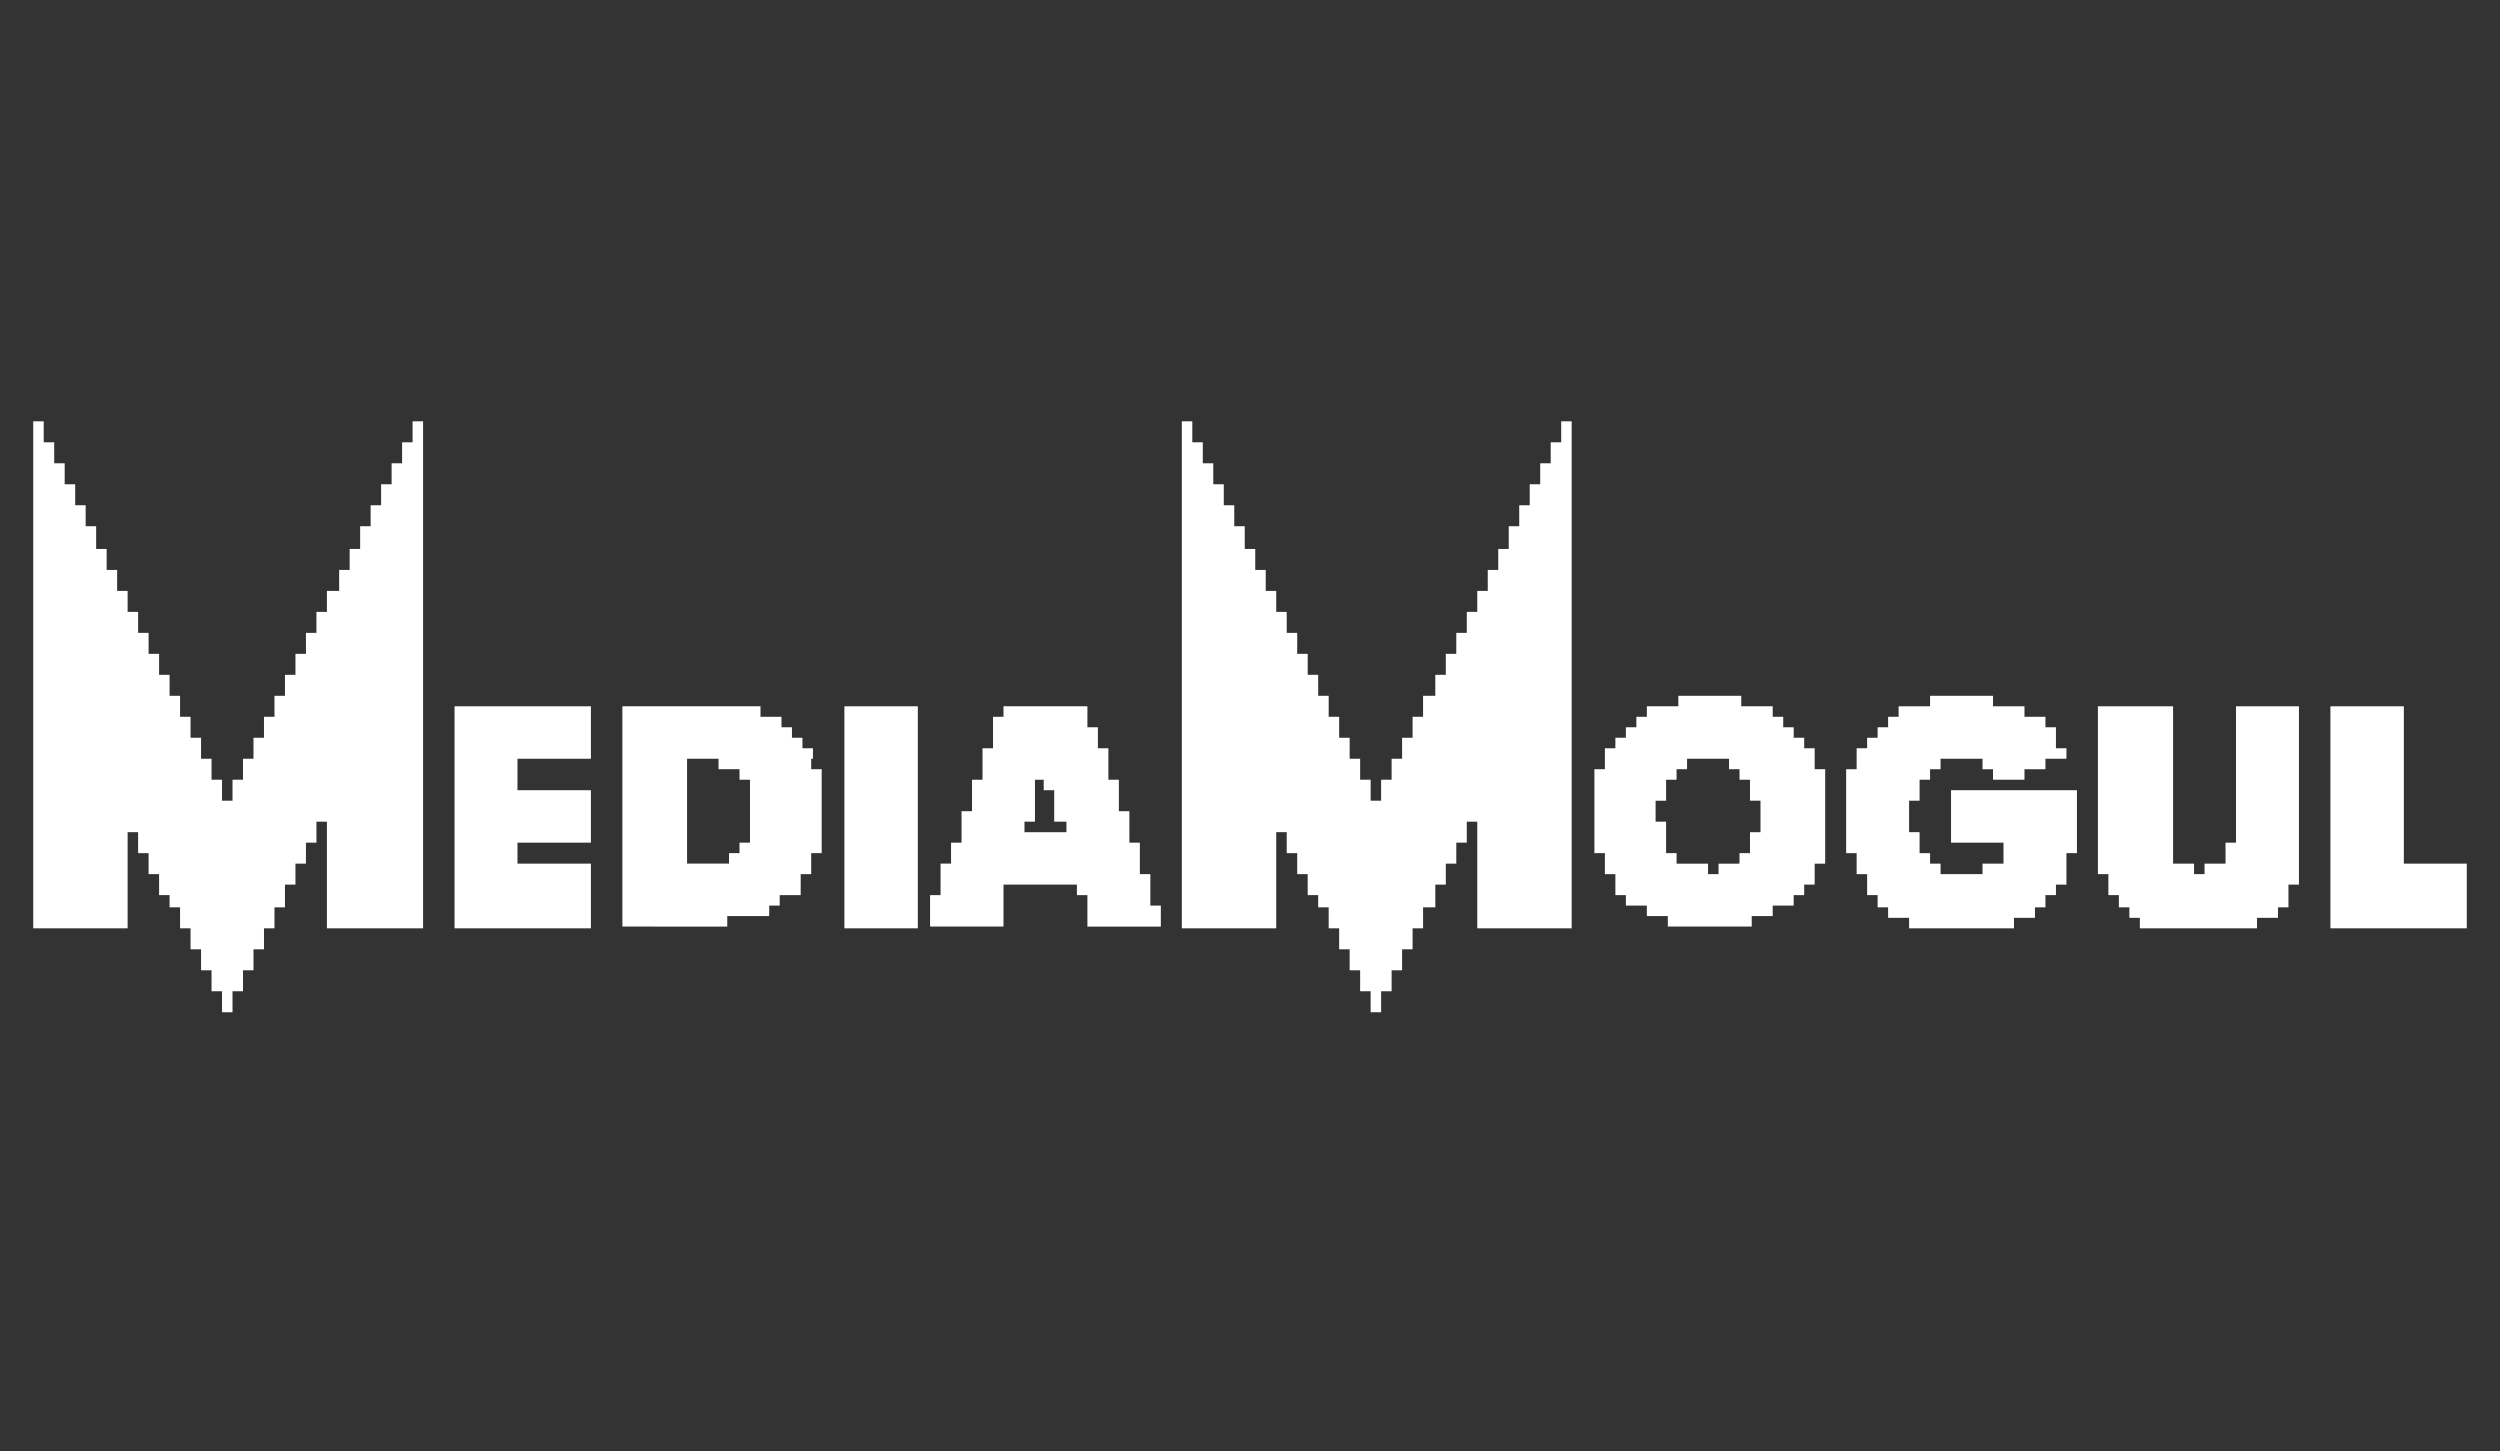
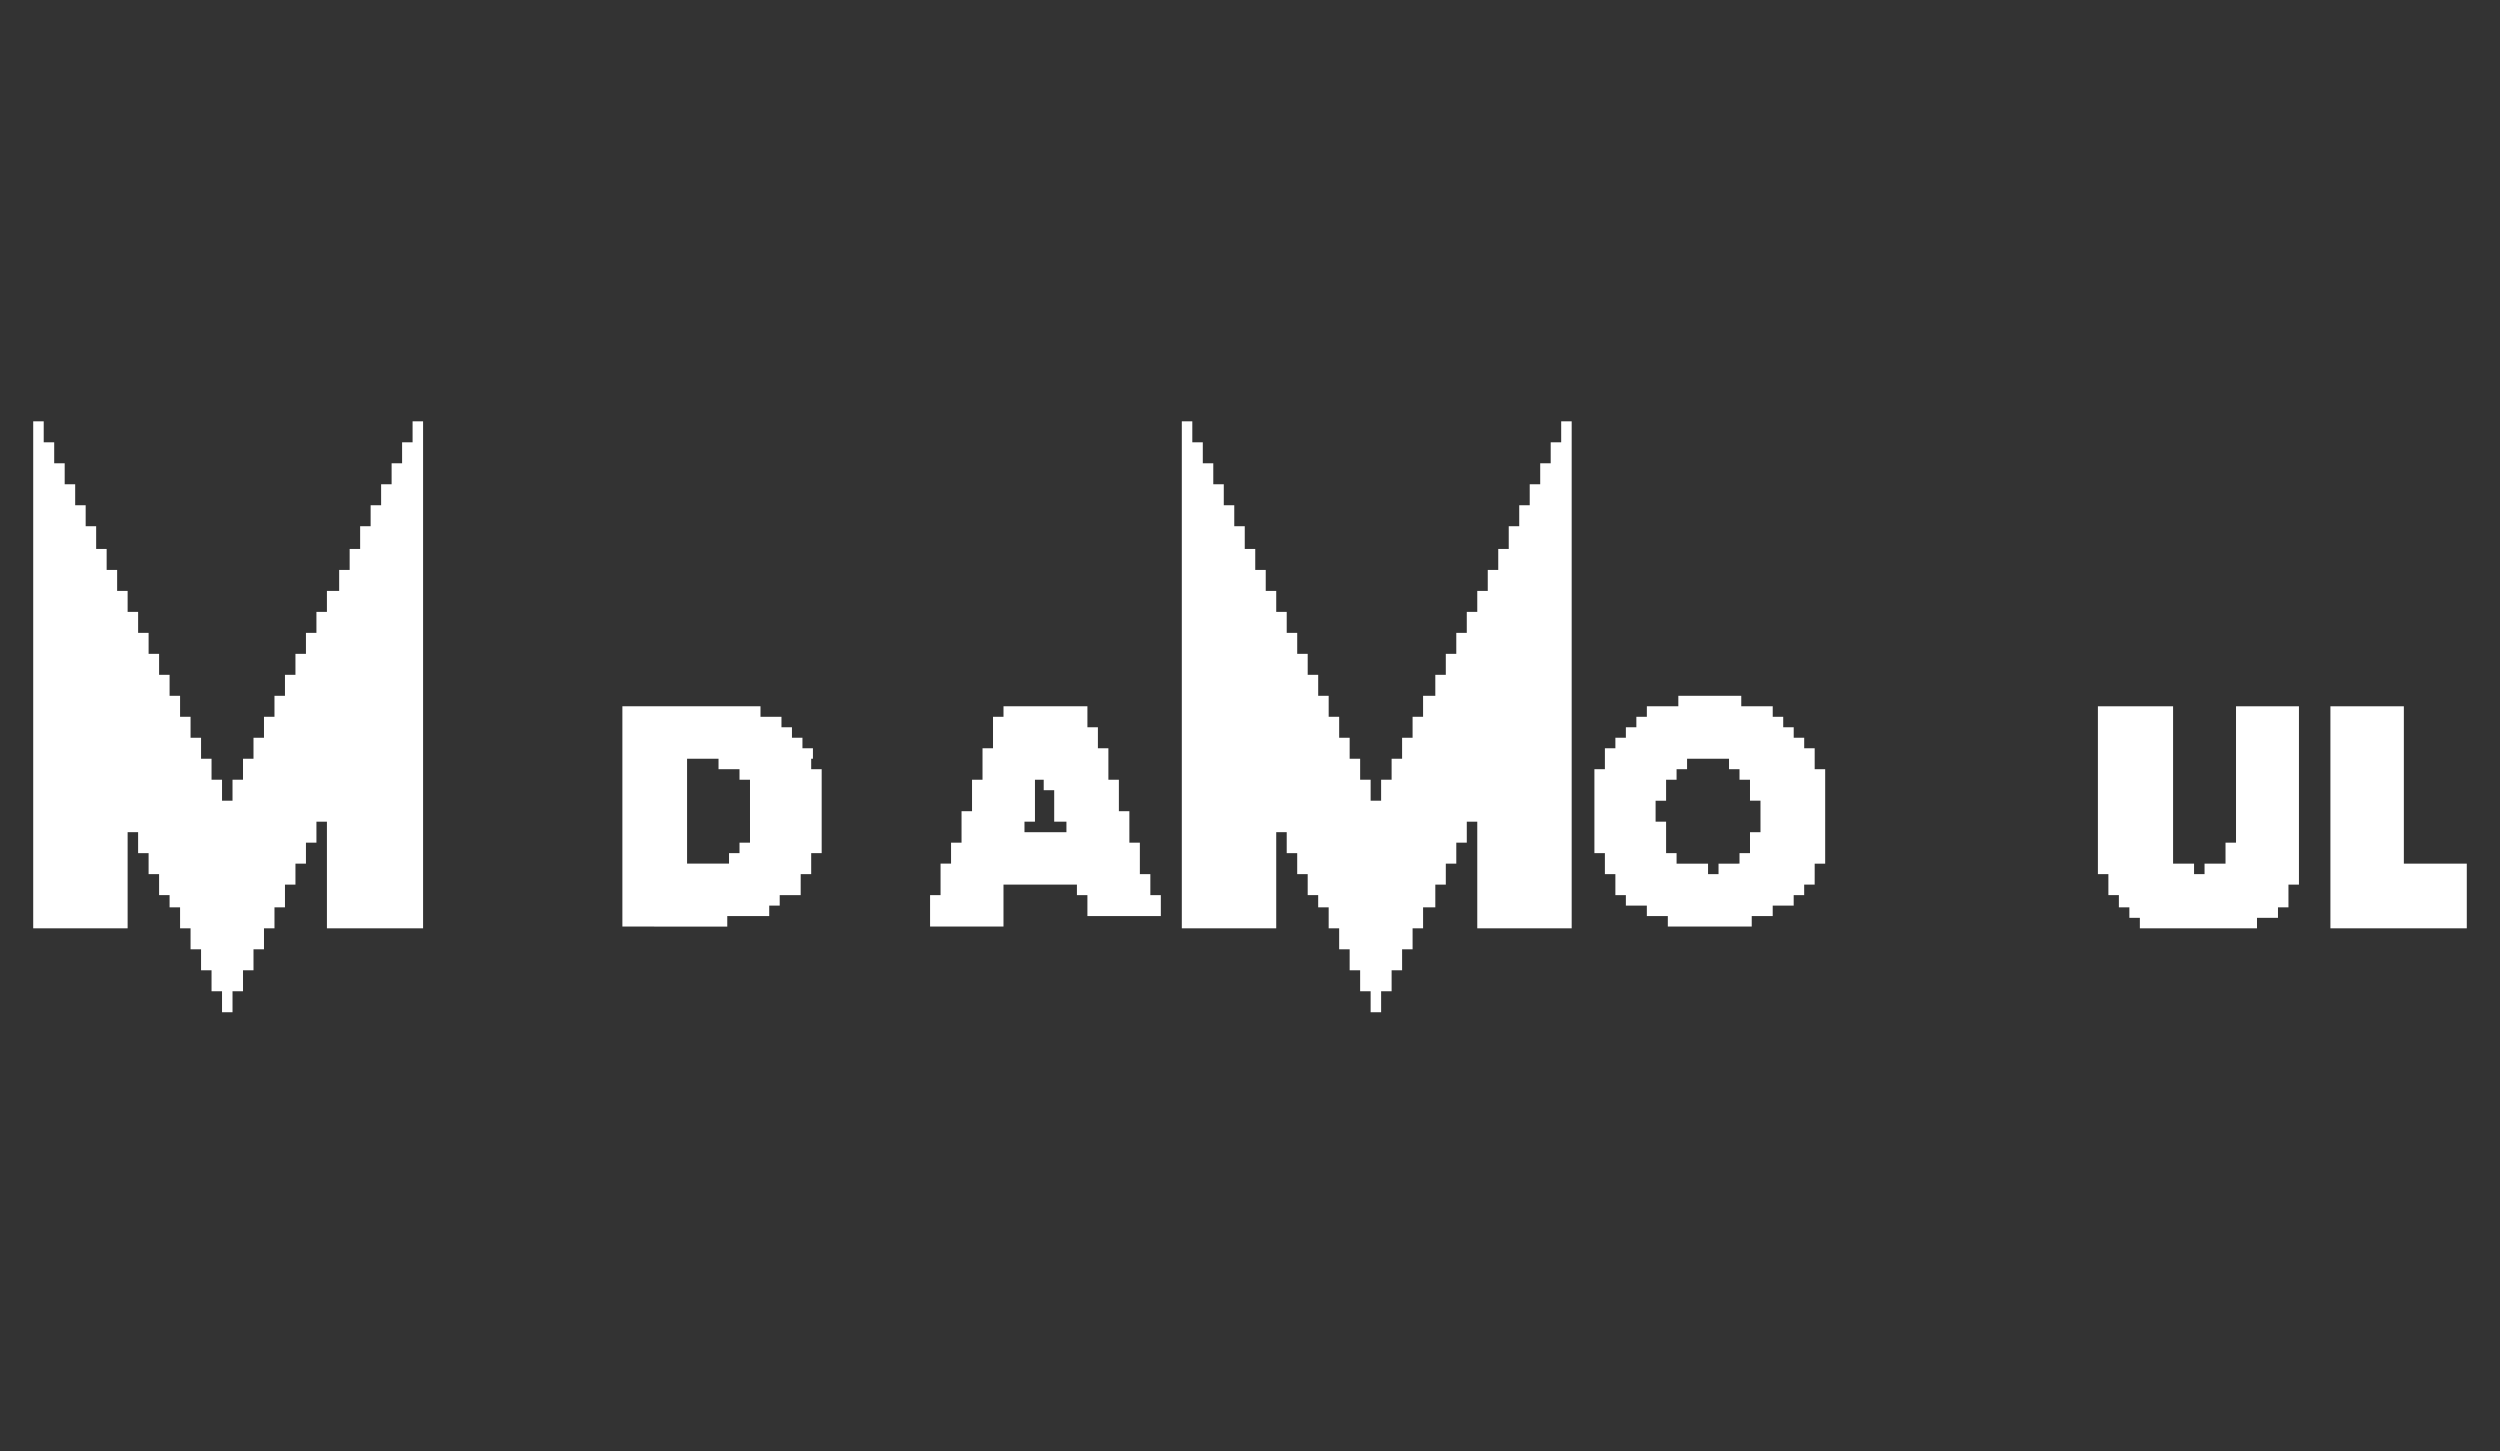
<svg xmlns="http://www.w3.org/2000/svg" version="1.1" id="Layer_1" x="0px" y="0px" width="143px" height="83px" viewBox="0 0 143 83" style="enable-background:new 0 0 143 83;" xml:space="preserve">
  <rect x="0" y="0" width="143" height="83" fill="#333333" stroke="none" />
  <style type="text/css"> .st0{fill:#FFFFFF;} </style>
  <g>
-     <path class="st0" d="M65.8,51.2v-0.6V50h-0.6v-0.6v-0.6v-0.6h-0.6v-0.6V47v-0.6H64v-0.6v-0.6v-0.6h-0.6V44v-0.6v-0.6h-0.6v-0.6 v-0.6h-0.6V41v-0.6h-0.6H61h-0.6h-0.6h-0.6h-0.6h-0.6h-0.6V41h-0.6v0.6v0.6v0.6h-0.6v0.6V44v0.6h-0.6v0.6v0.6v0.6h-0.6V47v0.6v0.6 h-0.6v0.6v0.6h-0.6V50v0.6v0.6h-0.6v0.6v0.6v0.6h0.6h0.6h0.6h0.6h0.6h0.6h0.6v-0.6v-0.6v-0.6v-0.6h0.6h0.6h0.6h0.6h0.6H61h0.6v0.6 h0.6v0.6v0.6v0.6h0.6h0.6H64h0.6h0.6h0.6h0.6v-0.6v-0.6h-0.6V51.2 M59.7,44.6v0.6h0.6v0.6v0.6V47H61v0.6h-0.6h-0.6h-0.6h-0.6V47 h0.6v-0.6v-0.6v-0.6v-0.6H59.7" />
+     <path class="st0" d="M65.8,51.2v-0.6V50h-0.6v-0.6v-0.6v-0.6h-0.6v-0.6V47v-0.6H64v-0.6v-0.6v-0.6h-0.6V44v-0.6v-0.6h-0.6v-0.6 v-0.6h-0.6V41v-0.6h-0.6H61h-0.6h-0.6h-0.6h-0.6h-0.6h-0.6V41h-0.6v0.6v0.6v0.6h-0.6v0.6V44v0.6h-0.6v0.6v0.6v0.6h-0.6V47v0.6v0.6 h-0.6v0.6v0.6h-0.6V50v0.6v0.6h-0.6v0.6v0.6v0.6h0.6h0.6h0.6h0.6h0.6h0.6h0.6v-0.6v-0.6v-0.6v-0.6h0.6h0.6h0.6h0.6h0.6H61h0.6v0.6 h0.6v0.6v0.6h0.6h0.6H64h0.6h0.6h0.6h0.6v-0.6v-0.6h-0.6V51.2 M59.7,44.6v0.6h0.6v0.6v0.6V47H61v0.6h-0.6h-0.6h-0.6h-0.6V47 h0.6v-0.6v-0.6v-0.6v-0.6H59.7" />
    <polygon class="st0" points="133.3,40.4 133.3,53.1 141.1,53.1 141.1,49.4 137.5,49.4 137.5,40.4 " />
-     <polyline class="st0" points="117.6,45.2 117,45.2 116.4,45.2 115.8,45.2 115.2,45.2 114.6,45.2 114,45.2 113.4,45.2 112.8,45.2 112.2,45.2 111.6,45.2 111.6,45.8 111.6,46.4 111.6,47 111.6,47.6 111.6,48.2 112.2,48.2 112.8,48.2 113.4,48.2 114,48.2 114.6,48.2 114.6,48.8 114.6,49.4 114,49.4 113.4,49.4 113.4,50 112.8,50 112.2,50 111.6,50 111,50 111,49.4 110.4,49.4 110.4,48.8 109.8,48.8 109.8,48.2 109.8,47.6 109.2,47.6 109.2,47 109.2,46.4 109.2,45.8 109.8,45.8 109.8,45.2 109.8,44.6 110.4,44.6 110.4,44 111,44 111,43.4 111.6,43.4 112.2,43.4 112.8,43.4 113.4,43.4 113.4,44 114,44 114,44.6 114.6,44.6 115.2,44.6 115.8,44.6 115.8,44 116.4,44 117,44 117,43.4 117.6,43.4 118.2,43.4 118.2,42.8 117.6,42.8 117.6,42.2 117.6,41.6 117,41.6 117,41 116.4,41 115.8,41 115.8,40.4 115.2,40.4 114.6,40.4 114,40.4 114,39.8 113.4,39.8 112.8,39.8 112.2,39.8 111.6,39.8 111,39.8 110.4,39.8 110.4,40.4 109.8,40.4 109.2,40.4 108.6,40.4 108.6,41 108,41 108,41.6 107.4,41.6 107.4,42.2 106.8,42.2 106.8,42.8 106.2,42.8 106.2,43.4 106.2,44 105.6,44 105.6,44.6 105.6,45.2 105.6,45.8 105.6,46.4 105.6,47 105.6,47.6 105.6,48.2 105.6,48.8 106.2,48.8 106.2,49.4 106.2,50 106.8,50 106.8,50.6 106.8,51.2 107.4,51.2 107.4,51.9 108,51.9 108,52.5 108.6,52.5 109.2,52.5 109.2,53.1 109.8,53.1 110.4,53.1 111,53.1 111.6,53.1 112.2,53.1 112.8,53.1 113.4,53.1 114,53.1 114.6,53.1 115.2,53.1 115.2,52.5 115.8,52.5 116.4,52.5 116.4,51.9 117,51.9 117,51.2 117.6,51.2 117.6,50.6 118.2,50.6 118.2,50 118.2,49.4 118.2,48.8 118.8,48.8 118.8,48.2 118.8,47.6 118.8,47 118.8,46.4 118.8,45.8 118.8,45.2 118.2,45.2 117.6,45.2 " />
    <path class="st0" d="M103.8,43.4v-0.6h-0.6v-0.6h-0.6v-0.6h-0.6V41h-0.6v-0.6h-0.6h-0.6h-0.6v-0.6h-0.6h-0.6h-0.6h-0.6h-0.6h-0.6 v0.6h-0.6h-0.6h-0.6V41h-0.6v0.6h-0.6v0.6h-0.6v0.6h-0.6v0.6V44h-0.6v0.6v0.6v0.6v0.6V47v0.6v0.6v0.6h0.6v0.6V50h0.6v0.6v0.6h0.6 v0.6h0.6h0.6v0.6h0.6h0.6v0.6h0.6h0.6h0.6h0.6h0.6h0.6h0.6h0.6v-0.6h0.6h0.6v-0.6h0.6h0.6v-0.6h0.6v-0.6h0.6V50v-0.6h0.6v-0.6v-0.6 v-0.6V47v-0.6v-0.6v-0.6v-0.6V44h-0.6V43.4 M98.9,49.4h-0.6V50h-0.6v-0.6h-0.6h-0.6h-0.6v-0.6h-0.6v-0.6v-0.6V47h-0.6v-0.6v-0.6 h0.6v-0.6v-0.6h0.6V44h0.6v-0.6h0.6h0.6h0.6h0.6V44h0.6v0.6h0.6v0.6v0.6h0.6v0.6V47v0.6h-0.6v0.6v0.6h-0.6v0.6H98.9" />
    <path class="st0" d="M46.5,43.4v-0.6h-0.6v-0.6h-0.6v-0.6h-0.6V41h-0.6h-0.6v-0.6h-0.6h-0.6h-0.6h-0.6h-0.6h-0.6h-0.6h-0.6H38h-0.6 h-0.6h-0.6h-0.6V41v0.6v0.6v0.6v0.6V44v0.6v0.6v0.6v0.6V47v0.6v0.6v0.6v0.6V50v0.6v0.6v0.6v0.6v0.6h0.6h0.6h0.6H38h0.6h0.6h0.6h0.6 h0.6h0.6v-0.6h0.6h0.6h0.6h0.6v-0.6h0.6v-0.6h0.6h0.6v-0.6V50h0.6v-0.6v-0.6h0.6v-0.6v-0.6V47v-0.6v-0.6v-0.6v-0.6V44h-0.6V43.4 M42.9,48.2h-0.6v0.6h-0.6v0.6h-0.6h-0.6h-0.6h-0.6v-0.6v-0.6v-0.6V47v-0.6v-0.6v-0.6v-0.6V44v-0.6h0.6h0.6h0.6V44h0.6h0.6v0.6h0.6 v0.6v0.6v0.6V47v0.6V48.2" />
    <polyline class="st0" points="130.3,40.4 129.7,40.4 129.1,40.4 128.5,40.4 127.9,40.4 127.9,41 127.9,41.6 127.9,42.2 127.9,42.8 127.9,43.4 127.9,44 127.9,44.6 127.9,45.2 127.9,45.8 127.9,46.4 127.9,47 127.9,47.6 127.9,48.2 127.3,48.2 127.3,48.8 127.3,49.4 126.7,49.4 126.1,49.4 126.1,50 125.5,50 125.5,49.4 124.9,49.4 124.3,49.4 124.3,48.8 124.3,48.2 124.3,47.6 124.3,47 124.3,46.4 124.3,45.8 124.3,45.2 124.3,44.6 124.3,44 124.3,43.4 124.3,42.8 124.3,42.2 124.3,41.6 124.3,41 124.3,40.4 123.6,40.4 123,40.4 122.4,40.4 121.8,40.4 121.2,40.4 120.6,40.4 120,40.4 120,41 120,41.6 120,42.2 120,42.8 120,43.4 120,44 120,44.6 120,45.2 120,45.8 120,46.4 120,47 120,47.6 120,48.2 120,48.8 120,49.4 120,50 120.6,50 120.6,50.6 120.6,51.2 121.2,51.2 121.2,51.9 121.8,51.9 121.8,52.5 122.4,52.5 122.4,53.1 123,53.1 123.6,53.1 124.3,53.1 124.9,53.1 125.5,53.1 126.1,53.1 126.7,53.1 127.3,53.1 127.9,53.1 128.5,53.1 129.1,53.1 129.1,52.5 129.7,52.5 130.3,52.5 130.3,51.9 130.9,51.9 130.9,51.2 130.9,50.6 131.5,50.6 131.5,50 131.5,49.4 131.5,48.8 131.5,48.2 131.5,47.6 131.5,47 131.5,46.4 131.5,45.8 131.5,45.2 131.5,44.6 131.5,44 131.5,43.4 131.5,42.8 131.5,42.2 131.5,41.6 131.5,41 131.5,40.4 130.9,40.4 130.3,40.4 " />
-     <polyline class="st0" points="51.3,40.4 50.7,40.4 50.1,40.4 49.5,40.4 48.9,40.4 48.3,40.4 48.3,41 48.3,41.6 48.3,42.2 48.3,42.8 48.3,43.4 48.3,44 48.3,44.6 48.3,45.2 48.3,45.8 48.3,46.4 48.3,47 48.3,47.6 48.3,48.2 48.3,48.8 48.3,49.4 48.3,50 48.3,50.6 48.3,51.2 48.3,51.9 48.3,52.5 48.3,53.1 48.9,53.1 49.5,53.1 50.1,53.1 50.7,53.1 51.3,53.1 51.9,53.1 52.5,53.1 52.5,52.5 52.5,51.9 52.5,51.2 52.5,50.6 52.5,50 52.5,49.4 52.5,48.8 52.5,48.2 52.5,47.6 52.5,47 52.5,46.4 52.5,45.8 52.5,45.2 52.5,44.6 52.5,44 52.5,43.4 52.5,42.8 52.5,42.2 52.5,41.6 52.5,41 52.5,40.4 51.9,40.4 51.3,40.4 " />
-     <polyline class="st0" points="32.6,40.4 32,40.4 31.4,40.4 30.8,40.4 30.2,40.4 29.6,40.4 29,40.4 28.4,40.4 27.8,40.4 27.2,40.4 26.6,40.4 26,40.4 26,41 26,41.6 26,42.2 26,42.8 26,43.4 26,44 26,44.6 26,45.2 26,45.8 26,46.4 26,47 26,47.6 26,48.2 26,48.8 26,49.4 26,50 26,50.6 26,51.2 26,51.9 26,52.5 26,53.1 26.6,53.1 27.2,53.1 27.8,53.1 28.4,53.1 29,53.1 29.6,53.1 30.2,53.1 30.8,53.1 31.4,53.1 32,53.1 32.6,53.1 33.2,53.1 33.8,53.1 33.8,52.5 33.8,51.9 33.8,51.2 33.8,50.6 33.8,50 33.8,49.4 33.2,49.4 32.6,49.4 32,49.4 31.4,49.4 30.8,49.4 30.2,49.4 29.6,49.4 29.6,48.8 29.6,48.2 30.2,48.2 30.8,48.2 31.4,48.2 32,48.2 32.6,48.2 33.2,48.2 33.8,48.2 33.8,47.6 33.8,47 33.8,46.4 33.8,45.8 33.8,45.2 33.2,45.2 32.6,45.2 32,45.2 31.4,45.2 30.8,45.2 30.2,45.2 29.6,45.2 29.6,44.6 29.6,44 29.6,43.4 30.2,43.4 30.8,43.4 31.4,43.4 32,43.4 32.6,43.4 33.2,43.4 33.8,43.4 33.8,42.8 33.8,42.2 33.8,41.6 33.8,41 33.8,40.4 33.2,40.4 32.6,40.4 " />
    <polyline class="st0" points="89.3,24.7 89.3,25.3 88.7,25.3 88.7,25.9 88.7,26.5 88.1,26.5 88.1,27.1 88.1,27.7 87.5,27.7 87.5,28.3 87.5,28.9 86.9,28.9 86.9,29.5 86.9,30.1 86.3,30.1 86.3,30.8 86.3,31.4 85.7,31.4 85.7,32 85.7,32.6 85.1,32.6 85.1,33.2 85.1,33.8 84.5,33.8 84.5,34.4 84.5,35 83.9,35 83.9,35.6 83.9,36.2 83.3,36.2 83.3,36.8 83.3,37.4 82.7,37.4 82.7,38 82.7,38.6 82.1,38.6 82.1,39.2 82.1,39.8 81.4,39.8 81.4,40.4 81.4,41 80.8,41 80.8,41.6 80.8,42.2 80.2,42.2 80.2,42.8 80.2,43.4 79.6,43.4 79.6,44 79.6,44.6 79,44.6 79,45.2 79,45.8 78.4,45.8 78.4,45.2 78.4,44.6 77.8,44.6 77.8,44 77.8,43.4 77.2,43.4 77.2,42.8 77.2,42.2 76.6,42.2 76.6,41.6 76.6,41 76,41 76,40.4 76,39.8 75.4,39.8 75.4,39.2 75.4,38.6 74.8,38.6 74.8,38 74.8,37.4 74.2,37.4 74.2,36.8 74.2,36.2 73.6,36.2 73.6,35.6 73.6,35 73,35 73,34.4 73,33.8 72.4,33.8 72.4,33.2 72.4,32.6 71.8,32.6 71.8,32 71.8,31.4 71.2,31.4 71.2,30.8 71.2,30.1 70.6,30.1 70.6,29.5 70.6,28.9 70,28.9 70,28.3 70,27.7 69.4,27.7 69.4,27.1 69.4,26.5 68.8,26.5 68.8,25.9 68.8,25.3 68.2,25.3 68.2,24.7 68.2,24.1 67.6,24.1 67.6,24.7 67.6,25.3 67.6,25.9 67.6,26.5 67.6,27.1 67.6,27.7 67.6,28.3 67.6,28.9 67.6,29.5 67.6,30.1 67.6,30.8 67.6,31.4 67.6,32 67.6,32.6 67.6,33.2 67.6,33.8 67.6,34.4 67.6,35 67.6,35.6 67.6,36.2 67.6,36.8 67.6,37.4 67.6,38 67.6,38.6 67.6,39.2 67.6,39.8 67.6,40.4 67.6,41 67.6,41.6 67.6,42.2 67.6,42.8 67.6,43.4 67.6,44 67.6,44.6 67.6,45.2 67.6,45.8 67.6,46.4 67.6,47 67.6,47.6 67.6,48.2 67.6,48.8 67.6,49.4 67.6,50 67.6,50.6 67.6,51.2 67.6,51.9 67.6,52.5 67.6,53.1 68.2,53.1 68.8,53.1 69.4,53.1 70,53.1 70.6,53.1 71.2,53.1 71.8,53.1 72.4,53.1 73,53.1 73,52.5 73,51.9 73,51.2 73,50.6 73,50 73,49.4 73,48.8 73,48.2 73,47.6 73.6,47.6 73.6,48.2 73.6,48.8 74.2,48.8 74.2,49.4 74.2,50 74.8,50 74.8,50.6 74.8,51.2 75.4,51.2 75.4,51.9 76,51.9 76,52.5 76,53.1 76.6,53.1 76.6,53.7 76.6,54.3 77.2,54.3 77.2,54.9 77.2,55.5 77.8,55.5 77.8,56.1 77.8,56.7 78.4,56.7 78.4,57.3 78.4,57.9 79,57.9 79,57.3 79,56.7 79.6,56.7 79.6,56.1 79.6,55.5 80.2,55.5 80.2,54.9 80.2,54.3 80.8,54.3 80.8,53.7 80.8,53.1 81.4,53.1 81.4,52.5 81.4,51.9 82.1,51.9 82.1,51.2 82.1,50.6 82.7,50.6 82.7,50 82.7,49.4 83.3,49.4 83.3,48.8 83.3,48.2 83.9,48.2 83.9,47.6 83.9,47 84.5,47 84.5,47.6 84.5,48.2 84.5,48.8 84.5,49.4 84.5,50 84.5,50.6 84.5,51.2 84.5,51.9 84.5,52.5 84.5,53.1 85.1,53.1 85.7,53.1 86.3,53.1 86.9,53.1 87.5,53.1 88.1,53.1 88.7,53.1 89.3,53.1 89.9,53.1 89.9,52.5 89.9,51.9 89.9,51.2 89.9,50.6 89.9,50 89.9,49.4 89.9,48.8 89.9,48.2 89.9,47.6 89.9,47 89.9,46.4 89.9,45.8 89.9,45.2 89.9,44.6 89.9,44 89.9,43.4 89.9,42.8 89.9,42.2 89.9,41.6 89.9,41 89.9,40.4 89.9,39.8 89.9,39.2 89.9,38.6 89.9,38 89.9,37.4 89.9,36.8 89.9,36.2 89.9,35.6 89.9,35 89.9,34.4 89.9,33.8 89.9,33.2 89.9,32.6 89.9,32 89.9,31.4 89.9,30.8 89.9,30.1 89.9,29.5 89.9,28.9 89.9,28.3 89.9,27.7 89.9,27.1 89.9,26.5 89.9,25.9 89.9,25.3 89.9,24.7 89.9,24.1 89.3,24.1 89.3,24.7 " />
    <polyline class="st0" points="23.6,24.7 23.6,25.3 23,25.3 23,25.9 23,26.5 22.4,26.5 22.4,27.1 22.4,27.7 21.8,27.7 21.8,28.3 21.8,28.9 21.2,28.9 21.2,29.5 21.2,30.1 20.6,30.1 20.6,30.8 20.6,31.4 20,31.4 20,32 20,32.6 19.4,32.6 19.4,33.2 19.4,33.8 18.7,33.8 18.7,34.4 18.7,35 18.1,35 18.1,35.6 18.1,36.2 17.5,36.2 17.5,36.8 17.5,37.4 16.9,37.4 16.9,38 16.9,38.6 16.3,38.6 16.3,39.2 16.3,39.8 15.7,39.8 15.7,40.4 15.7,41 15.1,41 15.1,41.6 15.1,42.2 14.5,42.2 14.5,42.8 14.5,43.4 13.9,43.4 13.9,44 13.9,44.6 13.3,44.6 13.3,45.2 13.3,45.8 12.7,45.8 12.7,45.2 12.7,44.6 12.1,44.6 12.1,44 12.1,43.4 11.5,43.4 11.5,42.8 11.5,42.2 10.9,42.2 10.9,41.6 10.9,41 10.3,41 10.3,40.4 10.3,39.8 9.7,39.8 9.7,39.2 9.7,38.6 9.1,38.6 9.1,38 9.1,37.4 8.5,37.4 8.5,36.8 8.5,36.2 7.9,36.2 7.9,35.6 7.9,35 7.3,35 7.3,34.4 7.3,33.8 6.7,33.8 6.7,33.2 6.7,32.6 6.1,32.6 6.1,32 6.1,31.4 5.5,31.4 5.5,30.8 5.5,30.1 4.9,30.1 4.9,29.5 4.9,28.9 4.3,28.9 4.3,28.3 4.3,27.7 3.7,27.7 3.7,27.1 3.7,26.5 3.1,26.5 3.1,25.9 3.1,25.3 2.5,25.3 2.5,24.7 2.5,24.1 1.9,24.1 1.9,24.7 1.9,25.3 1.9,25.9 1.9,26.5 1.9,27.1 1.9,27.7 1.9,28.3 1.9,28.9 1.9,29.5 1.9,30.1 1.9,30.8 1.9,31.4 1.9,32 1.9,32.6 1.9,33.2 1.9,33.8 1.9,34.4 1.9,35 1.9,35.6 1.9,36.2 1.9,36.8 1.9,37.4 1.9,38 1.9,38.6 1.9,39.2 1.9,39.8 1.9,40.4 1.9,41 1.9,41.6 1.9,42.2 1.9,42.8 1.9,43.4 1.9,44 1.9,44.6 1.9,45.2 1.9,45.8 1.9,46.4 1.9,47 1.9,47.6 1.9,48.2 1.9,48.8 1.9,49.4 1.9,50 1.9,50.6 1.9,51.2 1.9,51.9 1.9,52.5 1.9,53.1 2.5,53.1 3.1,53.1 3.7,53.1 4.3,53.1 4.9,53.1 5.5,53.1 6.1,53.1 6.7,53.1 7.3,53.1 7.3,52.5 7.3,51.9 7.3,51.2 7.3,50.6 7.3,50 7.3,49.4 7.3,48.8 7.3,48.2 7.3,47.6 7.9,47.6 7.9,48.2 7.9,48.8 8.5,48.8 8.5,49.4 8.5,50 9.1,50 9.1,50.6 9.1,51.2 9.7,51.2 9.7,51.9 10.3,51.9 10.3,52.5 10.3,53.1 10.9,53.1 10.9,53.7 10.9,54.3 11.5,54.3 11.5,54.9 11.5,55.5 12.1,55.5 12.1,56.1 12.1,56.7 12.7,56.7 12.7,57.3 12.7,57.9 13.3,57.9 13.3,57.3 13.3,56.7 13.9,56.7 13.9,56.1 13.9,55.5 14.5,55.5 14.5,54.9 14.5,54.3 15.1,54.3 15.1,53.7 15.1,53.1 15.7,53.1 15.7,52.5 15.7,51.9 16.3,51.9 16.3,51.2 16.3,50.6 16.9,50.6 16.9,50 16.9,49.4 17.5,49.4 17.5,48.8 17.5,48.2 18.1,48.2 18.1,47.6 18.1,47 18.7,47 18.7,47.6 18.7,48.2 18.7,48.8 18.7,49.4 18.7,50 18.7,50.6 18.7,51.2 18.7,51.9 18.7,52.5 18.7,53.1 19.4,53.1 20,53.1 20.6,53.1 21.2,53.1 21.8,53.1 22.4,53.1 23,53.1 23.6,53.1 24.2,53.1 24.2,52.5 24.2,51.9 24.2,51.2 24.2,50.6 24.2,50 24.2,49.4 24.2,48.8 24.2,48.2 24.2,47.6 24.2,47 24.2,46.4 24.2,45.8 24.2,45.2 24.2,44.6 24.2,44 24.2,43.4 24.2,42.8 24.2,42.2 24.2,41.6 24.2,41 24.2,40.4 24.2,39.8 24.2,39.2 24.2,38.6 24.2,38 24.2,37.4 24.2,36.8 24.2,36.2 24.2,35.6 24.2,35 24.2,34.4 24.2,33.8 24.2,33.2 24.2,32.6 24.2,32 24.2,31.4 24.2,30.8 24.2,30.1 24.2,29.5 24.2,28.9 24.2,28.3 24.2,27.7 24.2,27.1 24.2,26.5 24.2,25.9 24.2,25.3 24.2,24.7 24.2,24.1 23.6,24.1 23.6,24.7 " />
  </g>
</svg>